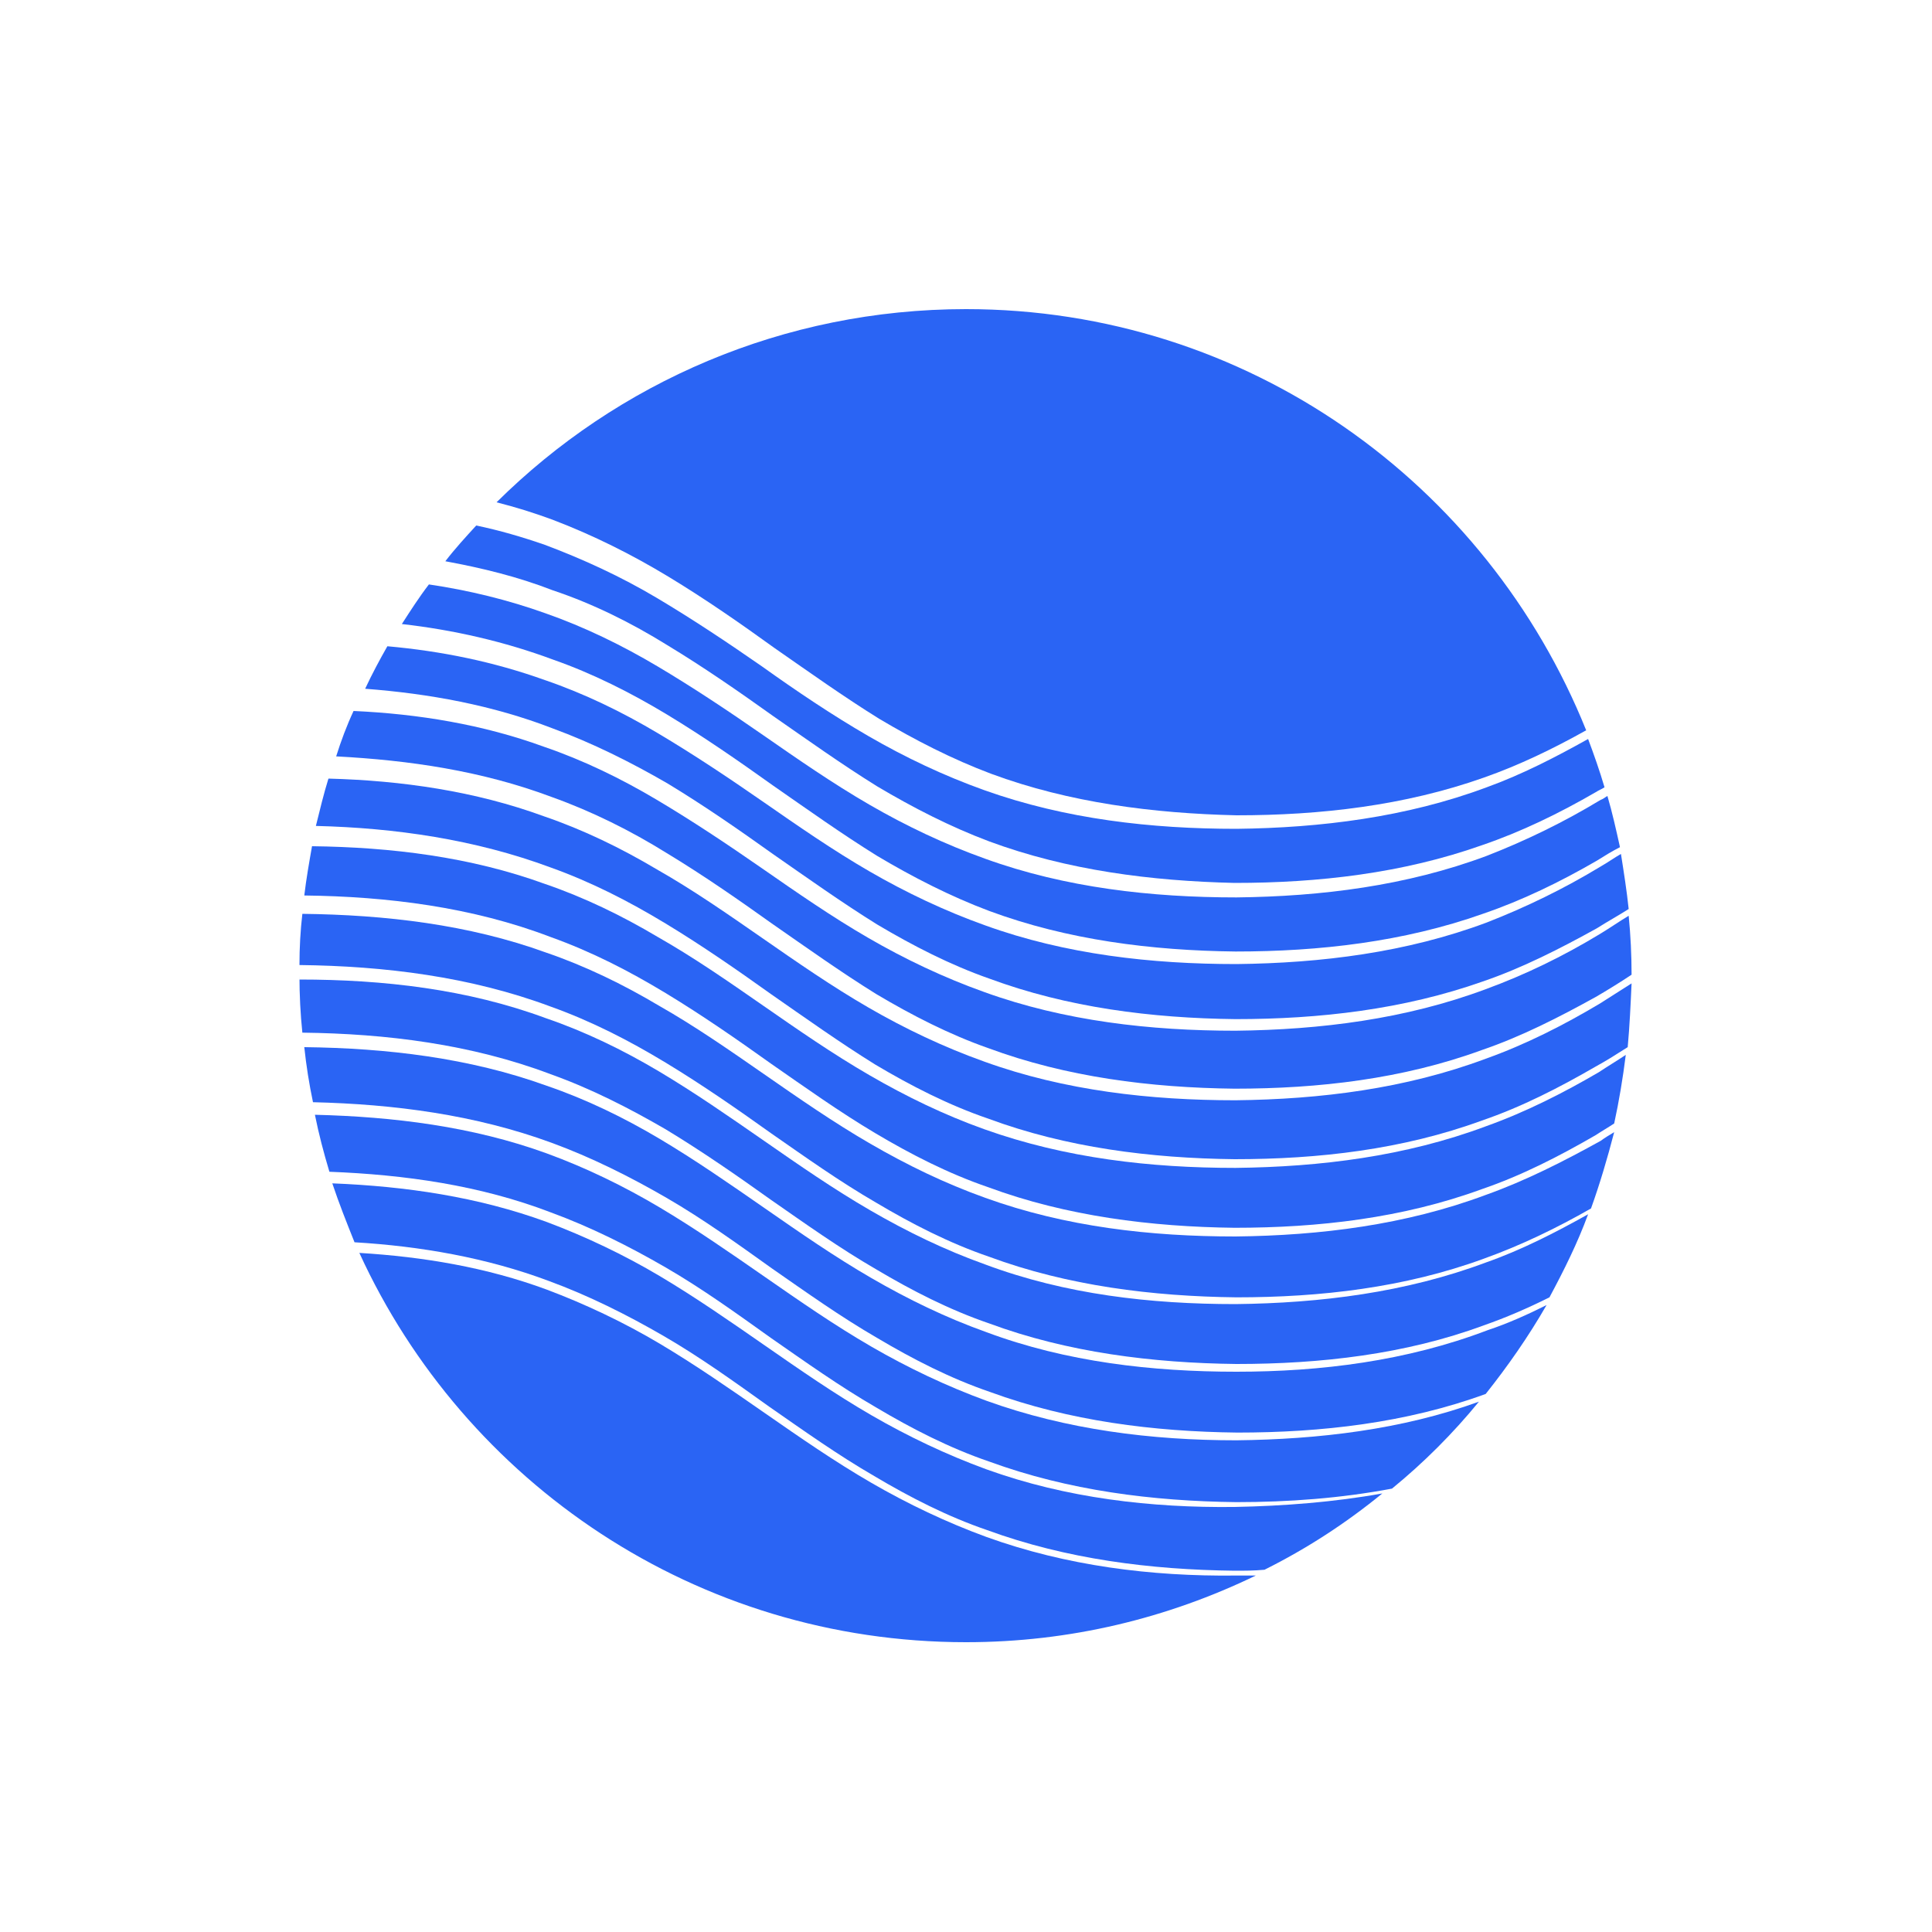
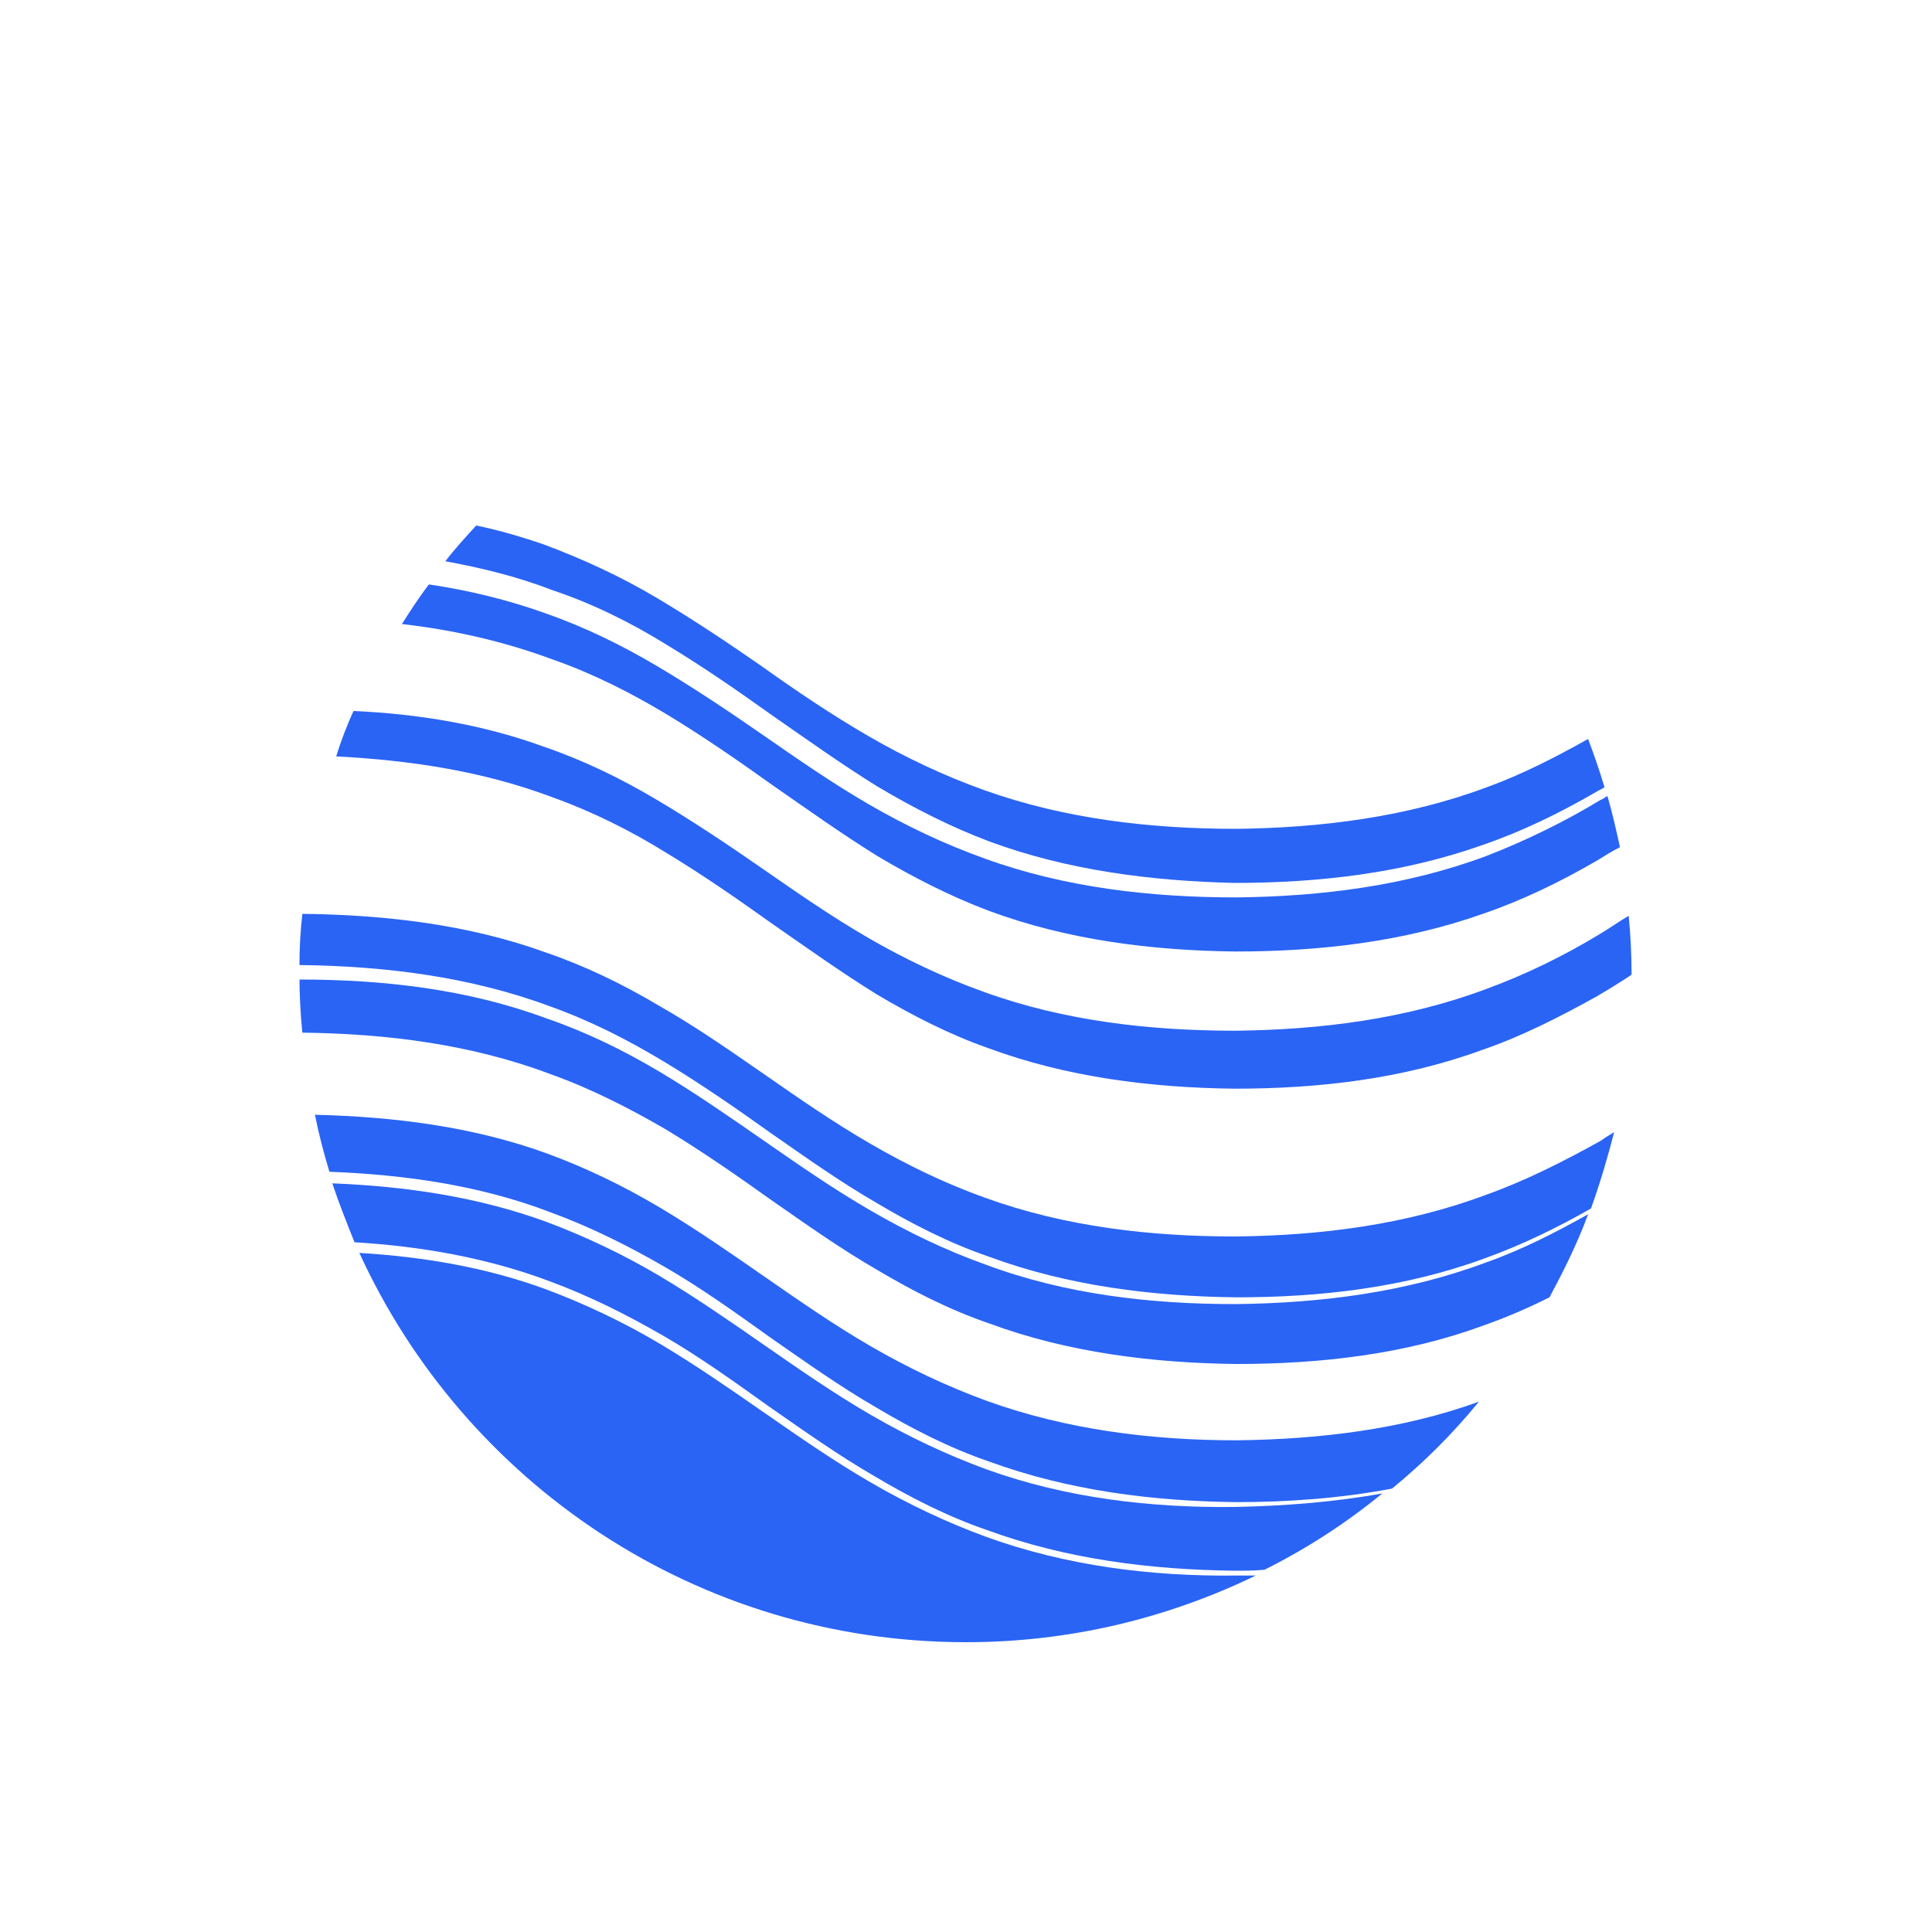
<svg xmlns="http://www.w3.org/2000/svg" data-bbox="31 32 137.9 138" viewBox="0 0 200 200" height="200" width="200" data-type="color">
  <g>
-     <path d="M153.8 116.6c-8.3 3.1-17.1 4.2-25.9 4.3-8.8 0-17.6-1-26-4-4.2-1.5-8.1-3.4-11.9-5.6s-7.4-4.7-11-7.2-7.2-5-10.9-7.1c-3.7-2.2-7.6-4.1-11.7-5.5-7.7-2.8-15.9-3.8-24.1-3.9-.3 1.7-.6 3.4-.8 5.1 8.6.1 17.4 1.2 25.5 4.3 4.2 1.5 8.1 3.5 11.9 5.8 3.8 2.3 7.4 4.8 10.9 7.3 3.6 2.5 7.1 5 10.8 7.2 3.7 2.2 7.6 4.2 11.7 5.6 8.1 3 16.9 4.1 25.5 4.2 8.7 0 17.4-1 25.6-4 4.1-1.4 8-3.4 11.8-5.6.6-.4 1.3-.8 1.9-1.2.5-2.3.9-4.7 1.2-7.1-.9.6-1.9 1.2-2.8 1.8-3.6 2.1-7.5 4.1-11.7 5.6z" fill="#2A64F4" data-color="1" />
    <path d="M31.3 106.9c8.7.1 17.5 1.2 25.7 4.3 4.2 1.5 8.1 3.5 11.9 5.7 3.8 2.3 7.4 4.8 10.9 7.3 3.6 2.5 7.1 5 10.9 7.2 3.7 2.2 7.6 4.2 11.7 5.6 8.1 3 16.9 4.1 25.6 4.2 8.7 0 17.5-1 25.6-4 2.3-.8 4.6-1.8 6.8-2.9 1.5-2.8 2.9-5.6 4-8.6-3.4 1.9-6.9 3.7-10.6 5-8.3 3.1-17.1 4.2-25.9 4.3-8.8 0-17.6-1-25.9-4.1-4.2-1.5-8.1-3.4-11.9-5.6s-7.4-4.7-11-7.2-7.2-5-10.9-7.2-7.6-4.1-11.7-5.5c-8.1-3-16.8-4-25.5-4v-1.1.7c0 2 .1 4 .3 5.9z" fill="#2A64F4" data-color="1" />
-     <path d="M69.2 59.7c3.8 2.3 7.4 4.8 11 7.4 3.6 2.5 7.1 5 10.8 7.3 3.7 2.2 7.6 4.2 11.6 5.7 8.1 3 16.8 4.1 25.4 4.3 8.7 0 17.4-1 25.6-3.9 3.7-1.3 7.2-3 10.6-4.9C153.9 50 129.1 32 100 32c-18.9 0-36.1 7.6-48.6 20 2 .5 3.9 1.1 5.8 1.8 4.2 1.6 8.2 3.6 12 5.9z" fill="#2A64F4" data-color="1" />
    <path d="M153.8 123.7c-8.3 3.1-17.1 4.2-25.9 4.3-8.8 0-17.6-1-25.9-4-4.2-1.5-8.1-3.4-11.9-5.6s-7.4-4.7-11-7.2-7.2-5-10.9-7.1c-3.7-2.2-7.6-4.1-11.7-5.5-8-2.9-16.6-3.9-25.2-4-.2 1.7-.3 3.5-.3 5.3 8.8.1 17.7 1.2 26 4.3 4.2 1.5 8.1 3.5 11.9 5.8 3.8 2.3 7.4 4.8 10.9 7.3 3.6 2.5 7.1 5 10.9 7.2 3.7 2.2 7.6 4.2 11.7 5.6 8.1 3 16.9 4.1 25.6 4.2 8.7 0 17.4-1 25.6-4 3.9-1.4 7.6-3.2 11.1-5.2.9-2.5 1.7-5.2 2.4-7.9-.5.3-1 .6-1.4.9-3.8 2.1-7.7 4.1-11.9 5.6z" fill="#2A64F4" data-color="1" />
-     <path d="M128 142c-8.7 0-17.6-1-25.9-4.1-4.2-1.5-8.1-3.4-11.9-5.6-3.8-2.2-7.4-4.7-11-7.2s-7.2-5-10.9-7.2-7.6-4.1-11.7-5.5c-8-2.9-16.6-3.9-25.1-4 .2 1.9.5 3.8.9 5.7 8.4.2 16.8 1.3 24.7 4.2 4.1 1.5 8.1 3.5 11.9 5.7 3.8 2.2 7.4 4.8 10.9 7.3 3.6 2.5 7.1 5 10.9 7.2 3.7 2.2 7.6 4.2 11.7 5.6 8.2 3 16.9 4.1 25.6 4.2 8.7 0 17.5-1 25.7-4 2.3-2.9 4.4-5.9 6.3-9.2-2 1-4 1.9-6.1 2.6-8.4 3.2-17.3 4.3-26 4.3z" fill="#2A64F4" data-color="1" />
    <path d="M102.1 159.1c-4.1-1.5-8.1-3.4-11.9-5.6-3.8-2.2-7.4-4.7-11-7.2s-7.2-5-10.9-7.2-7.7-4.1-11.7-5.6c-6.2-2.3-12.8-3.4-19.4-3.8C48.1 153.5 72.1 170 100 170c10.8 0 20.9-2.5 30-6.9h-2.1c-8.7.1-17.5-1-25.8-4z" fill="#2A64F4" data-color="1" />
    <path d="M102.1 145c-4.1-1.5-8.1-3.4-11.9-5.6-3.8-2.2-7.4-4.7-11-7.2s-7.2-5-10.9-7.2-7.6-4.1-11.7-5.6c-7.7-2.8-15.9-3.8-24-4 .4 2 .9 3.9 1.5 5.9 7.8.3 15.6 1.4 22.9 4.2 4.1 1.5 8.1 3.5 11.9 5.7s7.4 4.8 10.9 7.3c3.6 2.5 7.1 5 10.9 7.2 3.7 2.2 7.6 4.2 11.7 5.6 8.2 3 16.9 4.1 25.6 4.2 5.4 0 10.8-.4 16.1-1.4 3.3-2.7 6.3-5.7 9-9-8 2.9-16.6 3.9-25.1 4-8.8 0-17.6-1.1-25.9-4.1z" fill="#2A64F4" data-color="1" />
    <path d="M69.1 66.8c3.8 2.3 7.4 4.8 10.9 7.3 3.6 2.5 7.1 5 10.8 7.3 3.7 2.2 7.6 4.2 11.6 5.7 8.1 3 16.8 4.1 25.4 4.3 8.7 0 17.4-1 25.6-3.9 4.1-1.4 8-3.3 11.8-5.5.3-.2.6-.3.9-.5-.5-1.7-1.1-3.4-1.7-5-3.4 1.9-6.9 3.7-10.5 5-8.3 3.1-17.2 4.2-25.9 4.3-8.8 0-17.7-1-26.1-4-4.2-1.5-8.2-3.4-12-5.6s-7.5-4.7-11-7.2c-3.6-2.5-7.2-4.9-10.9-7.1-3.7-2.2-7.6-4-11.6-5.5-2.3-.8-4.7-1.5-7.1-2-1.1 1.2-2.2 2.4-3.2 3.7 3.8.7 7.5 1.6 11.1 3 4.2 1.4 8.2 3.4 11.9 5.7z" fill="#2A64F4" data-color="1" />
    <path d="M102.1 152.1c-4.1-1.5-8.1-3.4-11.9-5.6-3.8-2.2-7.4-4.7-11-7.2s-7.2-5-10.9-7.2-7.7-4.1-11.7-5.6c-7.1-2.6-14.6-3.7-22.2-4 .7 2.1 1.5 4.1 2.3 6.1 6.8.4 13.7 1.6 20.1 4 4.1 1.5 8.1 3.5 11.9 5.7s7.4 4.8 10.9 7.3c3.6 2.5 7.1 5 10.9 7.2 3.7 2.2 7.6 4.2 11.7 5.6 8.2 3 16.9 4.1 25.6 4.2 1 0 2 0 3.1-.1 4.4-2.2 8.4-4.8 12.2-7.9-5 .9-10.2 1.3-15.3 1.4-8.6.1-17.4-.9-25.7-3.9z" fill="#2A64F4" data-color="1" />
    <path d="M69 88.3c3.8 2.3 7.4 4.8 10.9 7.3 3.6 2.5 7.1 5 10.8 7.3 3.7 2.2 7.6 4.2 11.6 5.6 8.1 3 16.8 4.1 25.5 4.2 8.7 0 17.4-1 25.6-4 4.1-1.4 8-3.4 11.8-5.5 1.2-.7 2.5-1.5 3.7-2.3 0-2-.1-4.1-.3-6.1-1 .6-2 1.3-3 1.9-3.8 2.3-7.7 4.2-11.8 5.7-8.3 3.1-17.1 4.2-25.9 4.3-8.8 0-17.7-1-26-4-4.2-1.5-8.2-3.4-12-5.6s-7.4-4.7-11-7.2S71.7 85 68 82.8s-7.6-4.1-11.7-5.5c-6.3-2.3-13-3.4-19.7-3.7-.7 1.5-1.3 3.1-1.8 4.7 7.6.4 15.1 1.5 22.3 4.2C61.3 84 65.3 86 69 88.3z" fill="#2A64F4" data-color="1" />
-     <path d="M69.1 81.1c3.8 2.3 7.4 4.8 10.9 7.3 3.6 2.5 7.1 5 10.8 7.3 3.7 2.2 7.6 4.2 11.6 5.6 8.1 3 16.8 4.1 25.5 4.2 8.7 0 17.4-1 25.6-3.9 4.1-1.4 8-3.4 11.8-5.5 1.1-.7 2.2-1.3 3.3-2-.2-1.9-.5-3.8-.8-5.7-.7.4-1.4.9-2.1 1.3-3.8 2.3-7.7 4.2-11.8 5.8-8.3 3.1-17.1 4.2-25.9 4.3-8.8 0-17.7-1-26-4-4.2-1.5-8.2-3.4-12-5.6s-7.4-4.7-11-7.2-7.2-4.9-10.9-7.1c-3.7-2.2-7.6-4.1-11.7-5.5-5.3-1.9-10.7-3-16.3-3.5-.8 1.4-1.6 2.9-2.3 4.4 6.6.5 13.2 1.7 19.4 4.1 4.1 1.5 8.1 3.5 11.9 5.7z" fill="#2A64F4" data-color="1" />
    <path d="M69.1 74c3.8 2.3 7.4 4.8 10.9 7.3 3.6 2.5 7.1 5 10.8 7.3 3.7 2.2 7.6 4.2 11.6 5.7 8.1 3 16.8 4.1 25.5 4.2 8.7 0 17.4-1 25.6-3.9 4.1-1.4 8-3.3 11.8-5.5.8-.5 1.6-1 2.4-1.4-.4-1.8-.8-3.6-1.3-5.3-.2.1-.4.3-.7.4-3.8 2.3-7.7 4.2-11.8 5.8-8.3 3.1-17.1 4.2-25.9 4.3-8.8 0-17.7-1-26-4-4.2-1.5-8.2-3.4-12-5.6s-7.4-4.7-11-7.2-7.2-4.9-10.9-7.1c-3.7-2.2-7.6-4.1-11.6-5.5-3.9-1.4-8-2.4-12.1-3-1 1.3-1.9 2.7-2.8 4.1 5.3.6 10.6 1.8 15.7 3.7 4 1.4 8 3.4 11.8 5.7z" fill="#2A64F4" data-color="1" />
-     <path d="M153.8 109.6c-8.3 3.1-17.1 4.2-25.9 4.3-8.8 0-17.7-1-26-4-4.2-1.5-8.2-3.4-12-5.6s-7.4-4.7-11-7.2-7.2-5-10.9-7.1c-3.7-2.2-7.6-4.1-11.7-5.5-7.1-2.6-14.7-3.7-22.3-3.9-.5 1.6-.9 3.3-1.3 4.9 8.2.2 16.5 1.4 24.3 4.3 4.2 1.5 8.1 3.5 11.9 5.8s7.4 4.8 10.9 7.3c3.6 2.5 7.1 5 10.8 7.3 3.7 2.2 7.6 4.2 11.7 5.6 8.1 3 16.8 4.1 25.5 4.2 8.7 0 17.4-1 25.6-4 4.1-1.4 8-3.4 11.8-5.6 1.1-.6 2.2-1.3 3.3-2 .2-2.2.3-4.4.4-6.6l-3.3 2.1c-3.7 2.2-7.6 4.2-11.8 5.7z" fill="#2A64F4" data-color="1" />
  </g>
</svg>